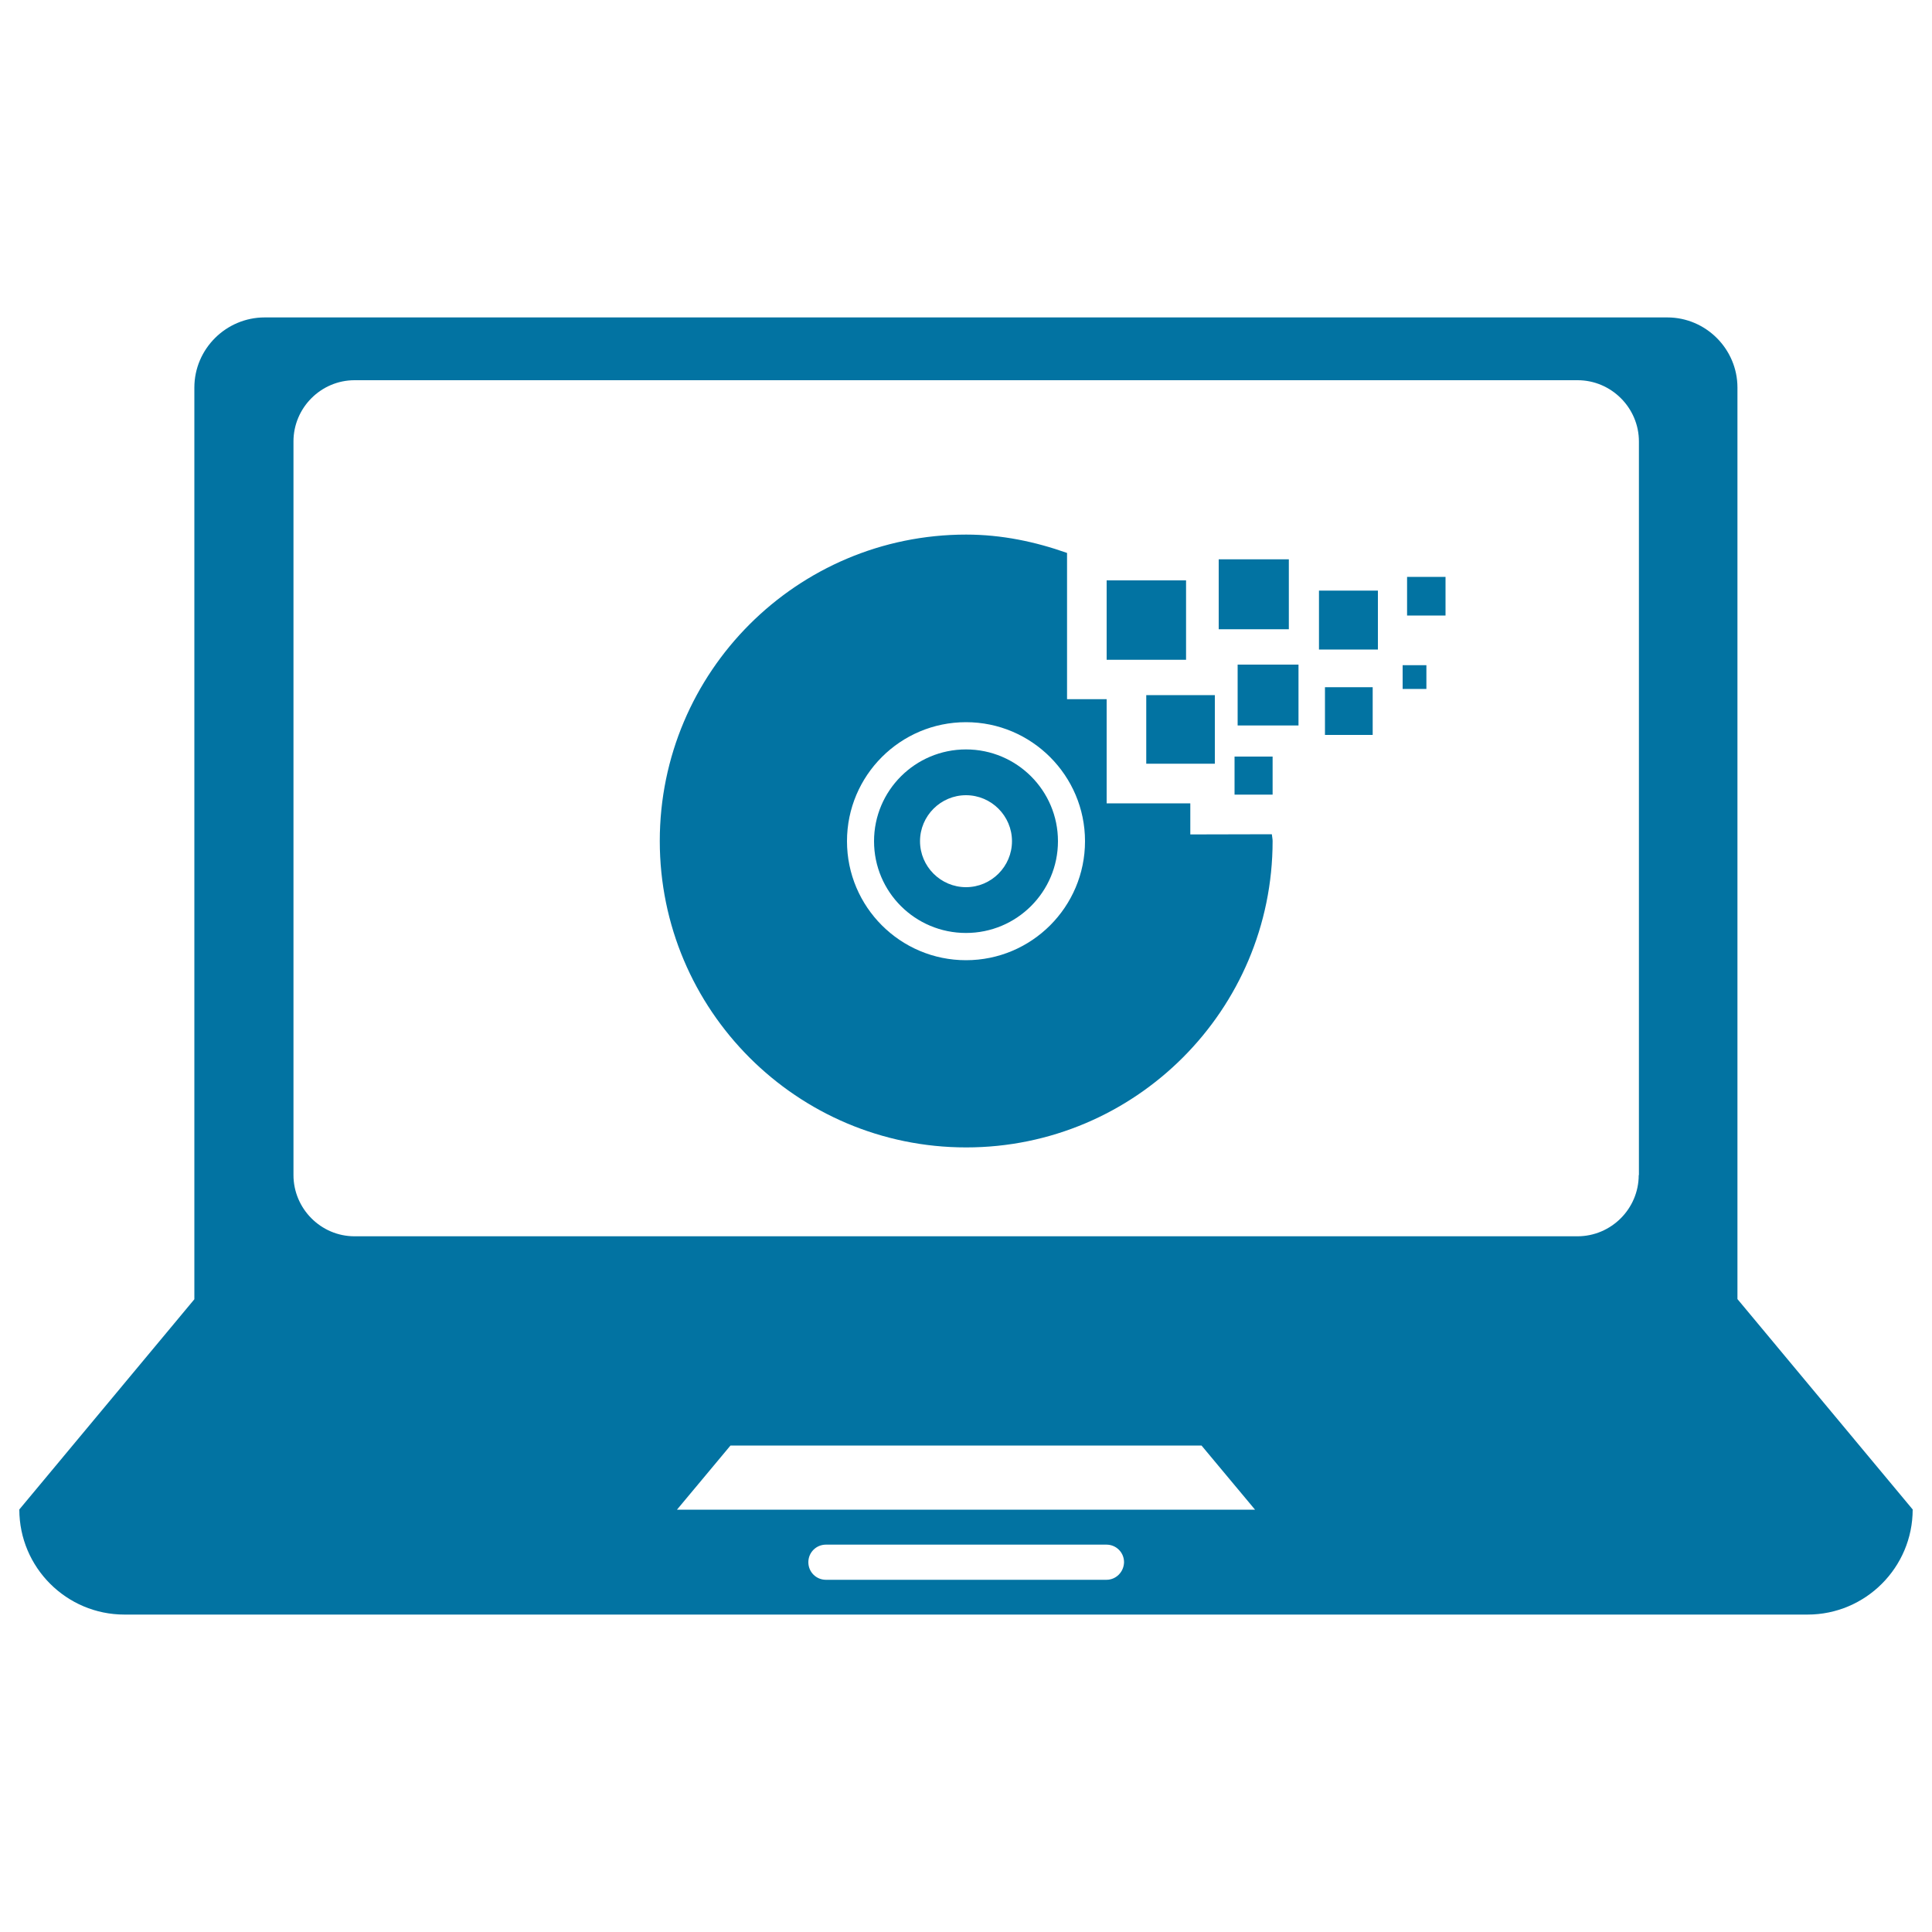
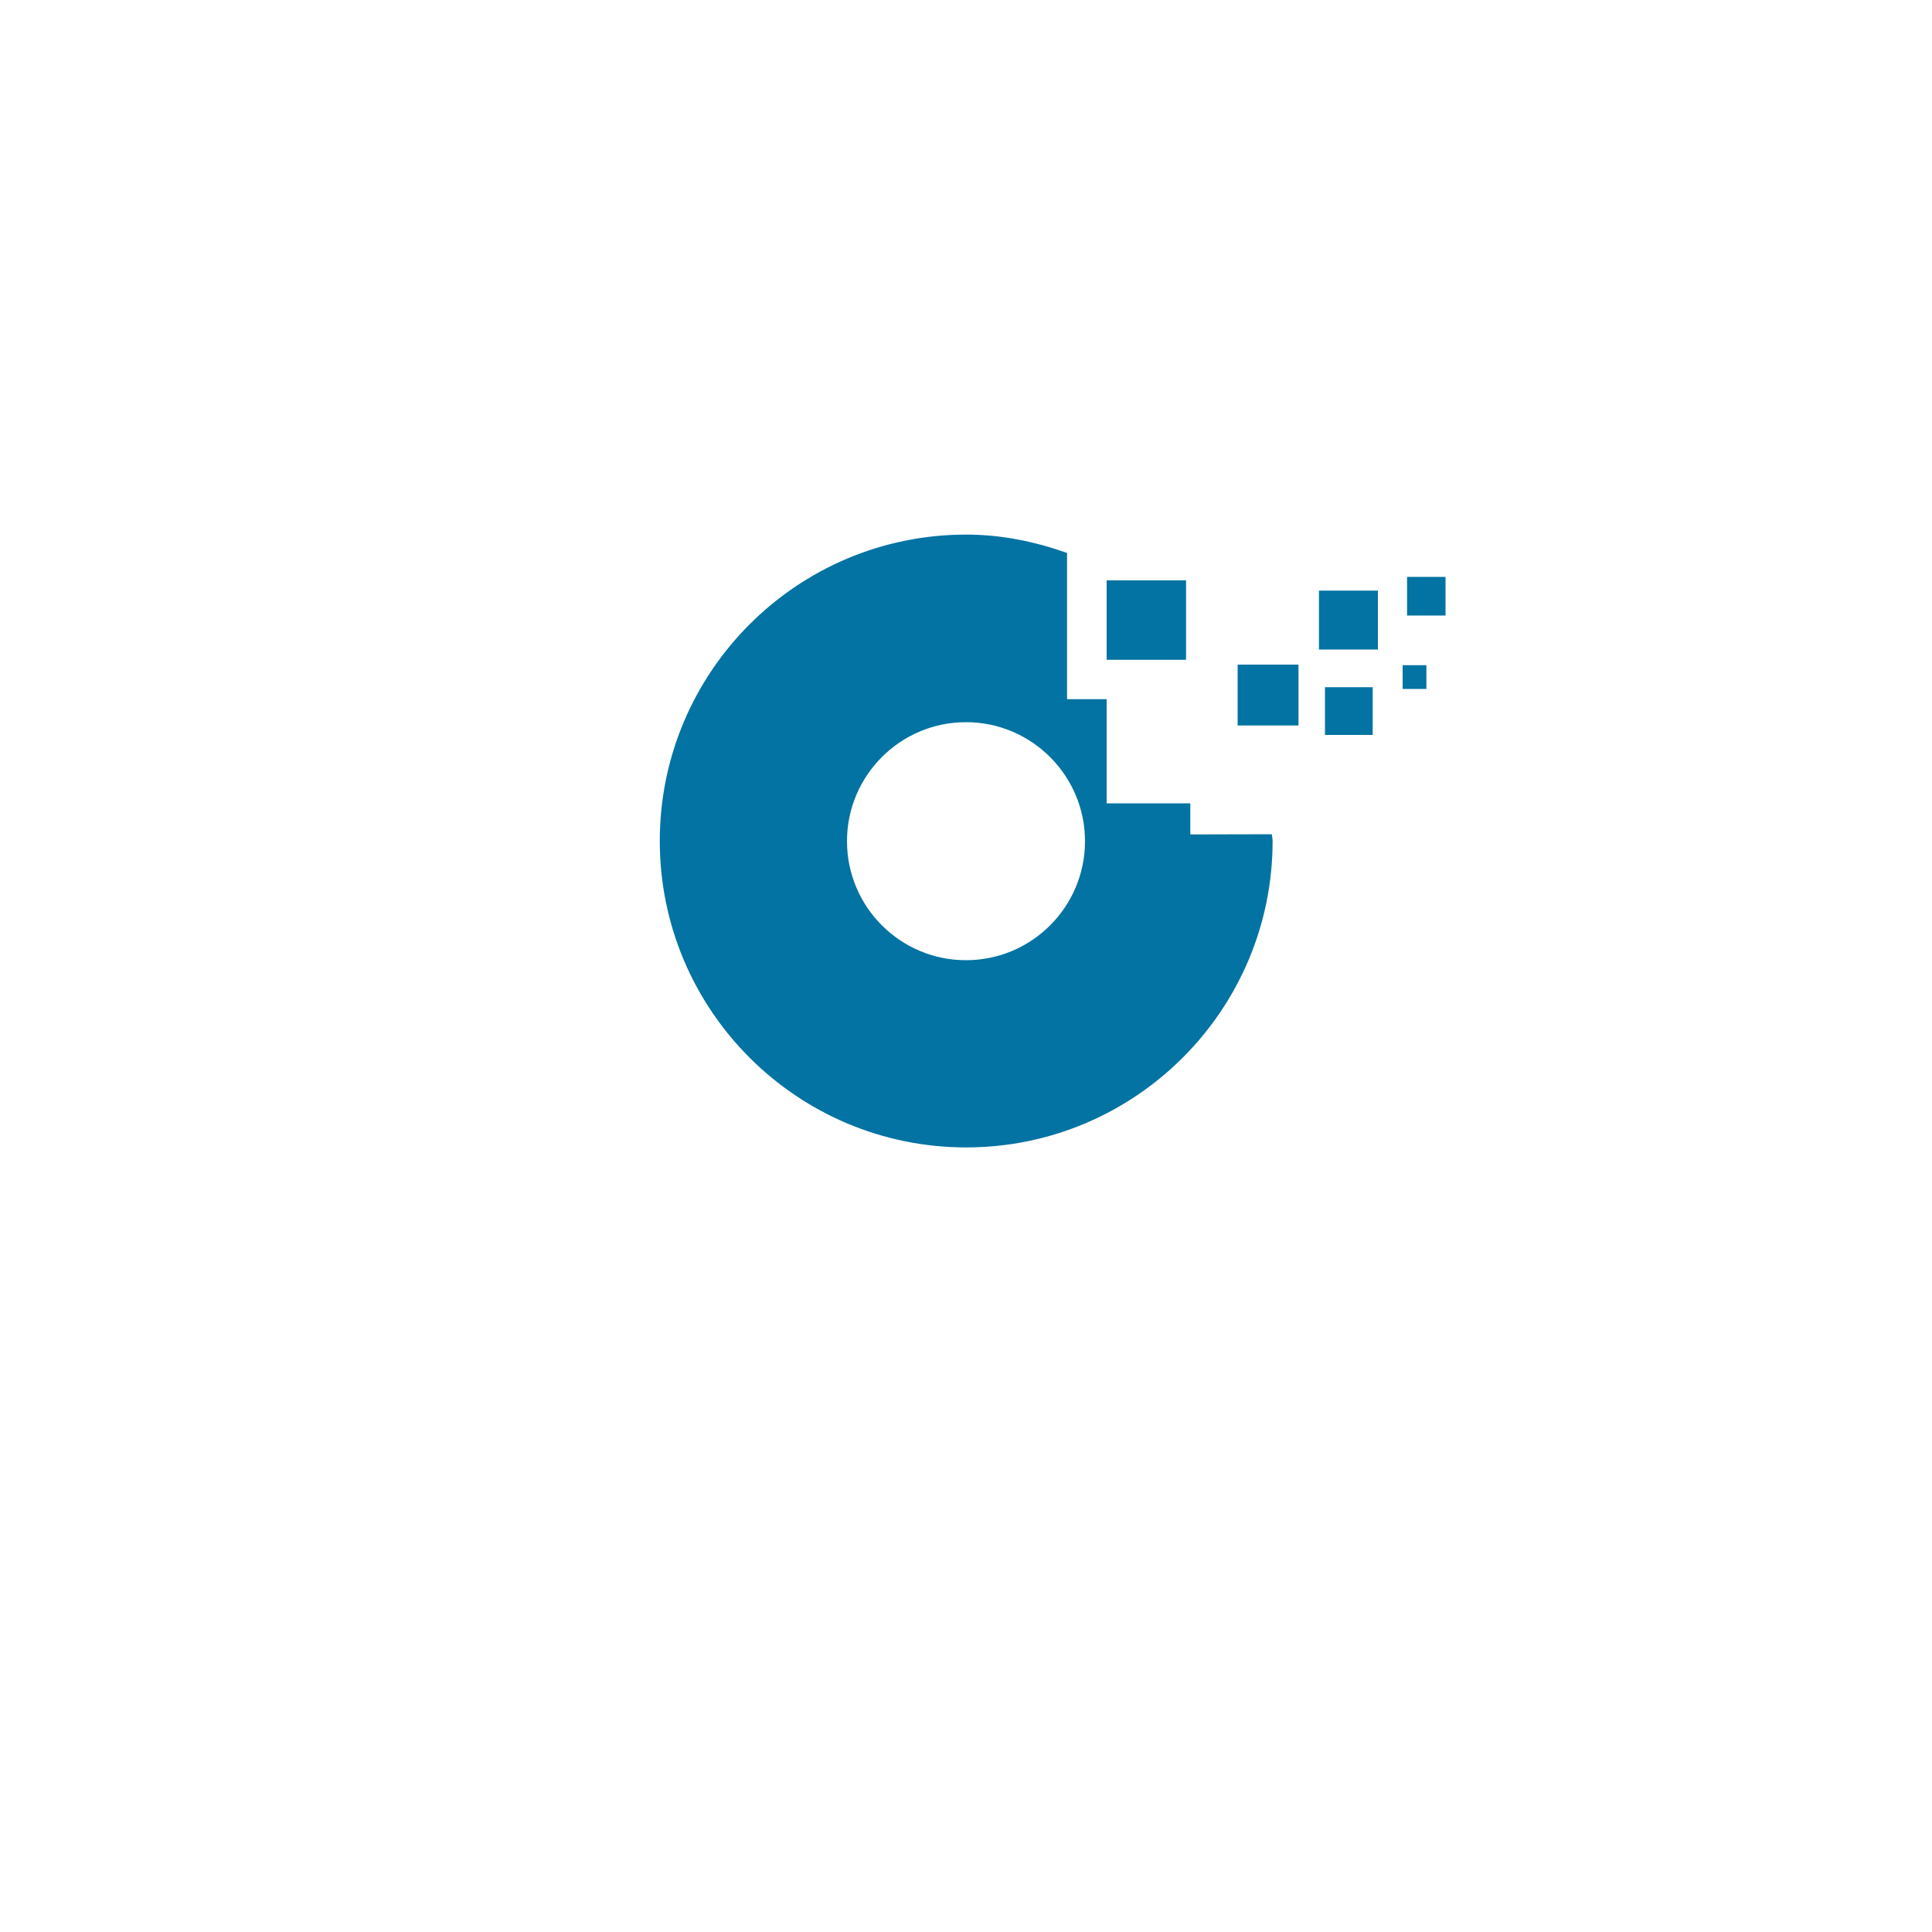
<svg xmlns="http://www.w3.org/2000/svg" viewBox="0 0 1000 1000" style="fill:#0273a2">
  <title>Laptop SVG icon</title>
  <g>
    <g>
-       <path d="M899.3,672.4v-36.3V418.3V200.6c0-19.9-16.3-36.3-36.3-36.3h-726c-20,0-36.4,16.3-36.4,36.3v217.8v217.8v36.3L10,781.3c0,30,24.4,54.4,54.4,54.4h871.2c30,0,54.4-24.4,54.4-54.4L899.3,672.4z M572.7,817.7H427.5c-5,0-9.1-4-9.1-9.1c0-5.1,4.1-9.1,9.1-9.1h145.2c5,0,9.1,4,9.1,9.1C581.7,813.6,577.7,817.7,572.7,817.7z M350.4,781.4l27.7-33.2h243.8l27.7,33.2H350.4z M848.2,608.2c0,17.5-14.3,31.7-31.7,31.7H183.5c-17.4,0-31.6-14.3-31.6-31.7V228.5c0-17.5,14.3-31.7,31.6-31.7h633.1c17.4,0,31.7,14.3,31.7,31.7V608.2z" />
-       <path d="M500,387.9c-26.3,0-47.6,21.3-47.6,47.5c0,26.3,21.3,47.5,47.6,47.5s47.6-21.3,47.6-47.5C547.6,409.2,526.3,387.9,500,387.9z M500,459.2c-13.1,0-23.8-10.7-23.8-23.8c0-13.1,10.7-23.8,23.8-23.8s23.8,10.7,23.8,23.8C523.8,448.5,513.1,459.2,500,459.2z" />
      <path d="M616.1,431.9v-16.1h-43.3v-53.9h-20.5v-75.7c-16.4-5.8-33.8-9.5-52.2-9.5c-87.6,0-158.6,71.1-158.6,158.6c0,87.5,71,158.6,158.6,158.6c87.5,0,158.6-71.1,158.6-158.6c0-1.2-0.3-2.3-0.4-3.5L616.1,431.9L616.1,431.9z M500,497c-34,0-61.6-27.6-61.6-61.6c0-34,27.6-61.6,61.6-61.6s61.6,27.7,61.6,61.6C561.6,469.4,534,497,500,497z" />
      <rect x="572.8" y="300.4" width="41.1" height="41.1" />
-       <rect x="593.3" y="359.8" width="35.5" height="35.5" />
      <rect x="640.6" y="344" width="31.5" height="31.5" />
      <rect x="685.8" y="355.7" width="24.7" height="24.7" />
      <rect x="726" y="344.3" width="12.3" height="12.3" />
-       <rect x="639" y="391.6" width="19.7" height="19.7" />
-       <rect x="630.8" y="289.5" width="36.3" height="36.2" />
      <rect x="682.7" y="305.7" width="30.5" height="30.5" />
      <rect x="728.3" y="298.6" width="19.9" height="20" />
    </g>
  </g>
</svg>